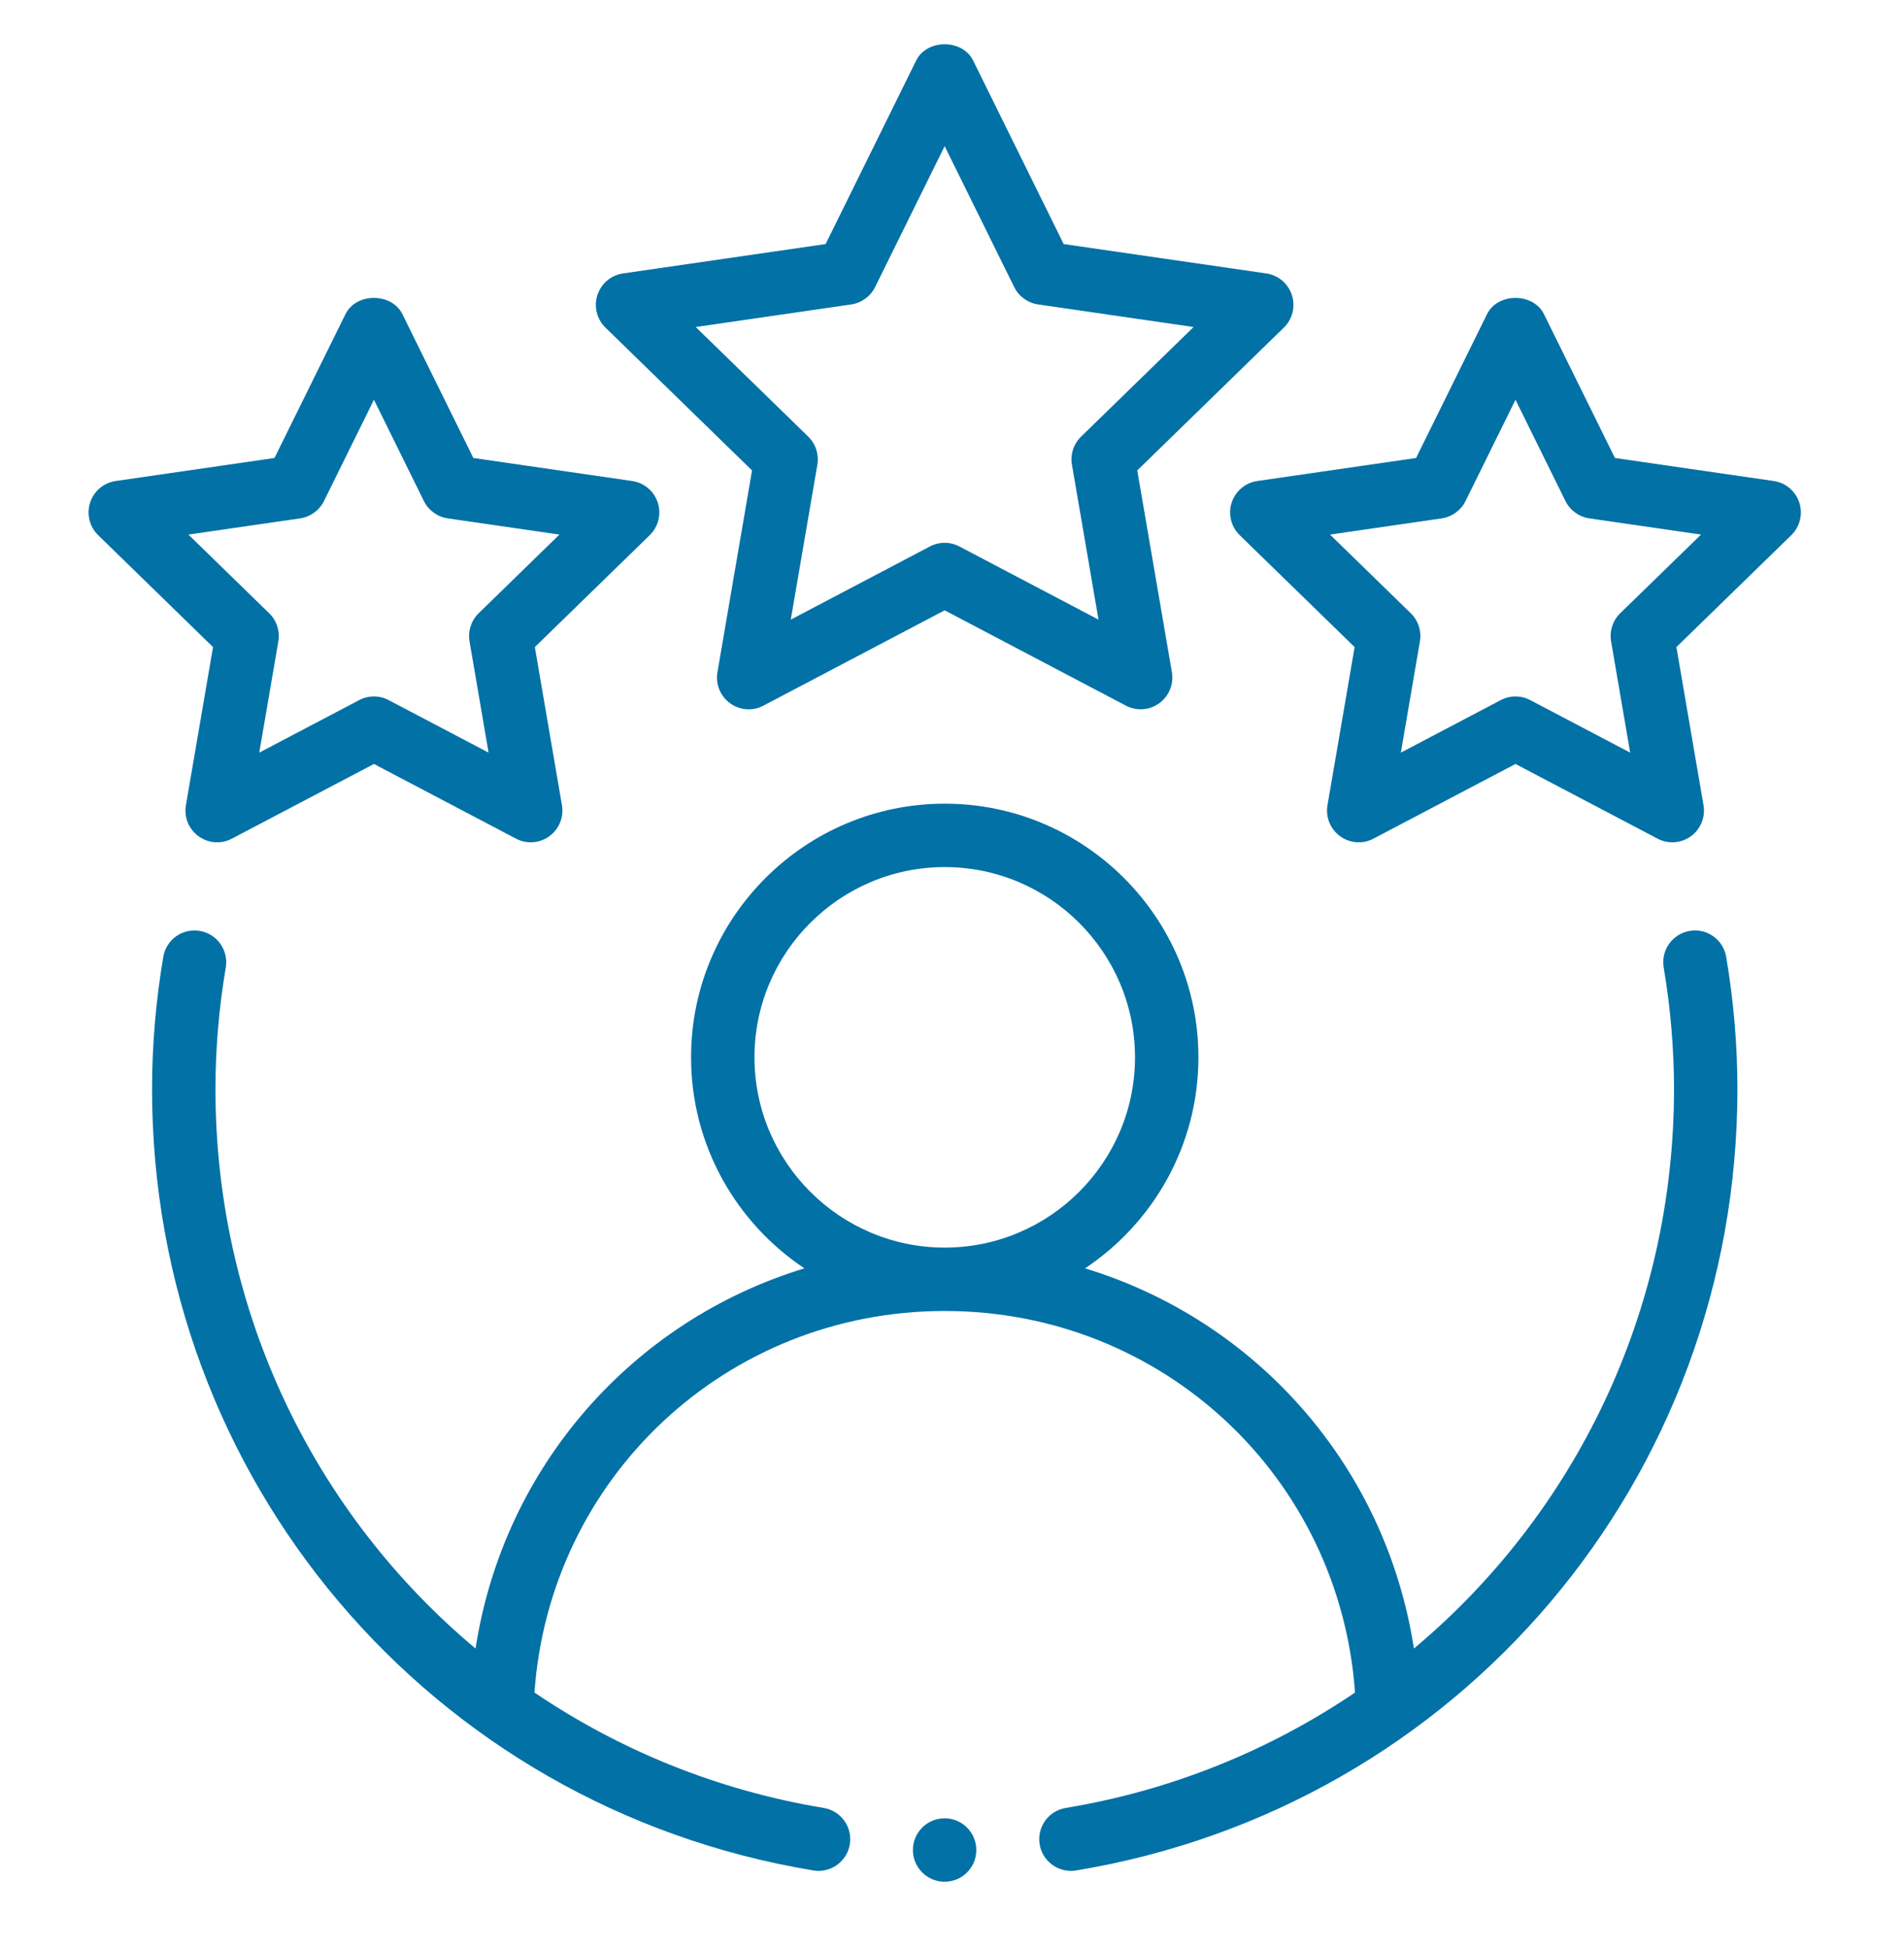
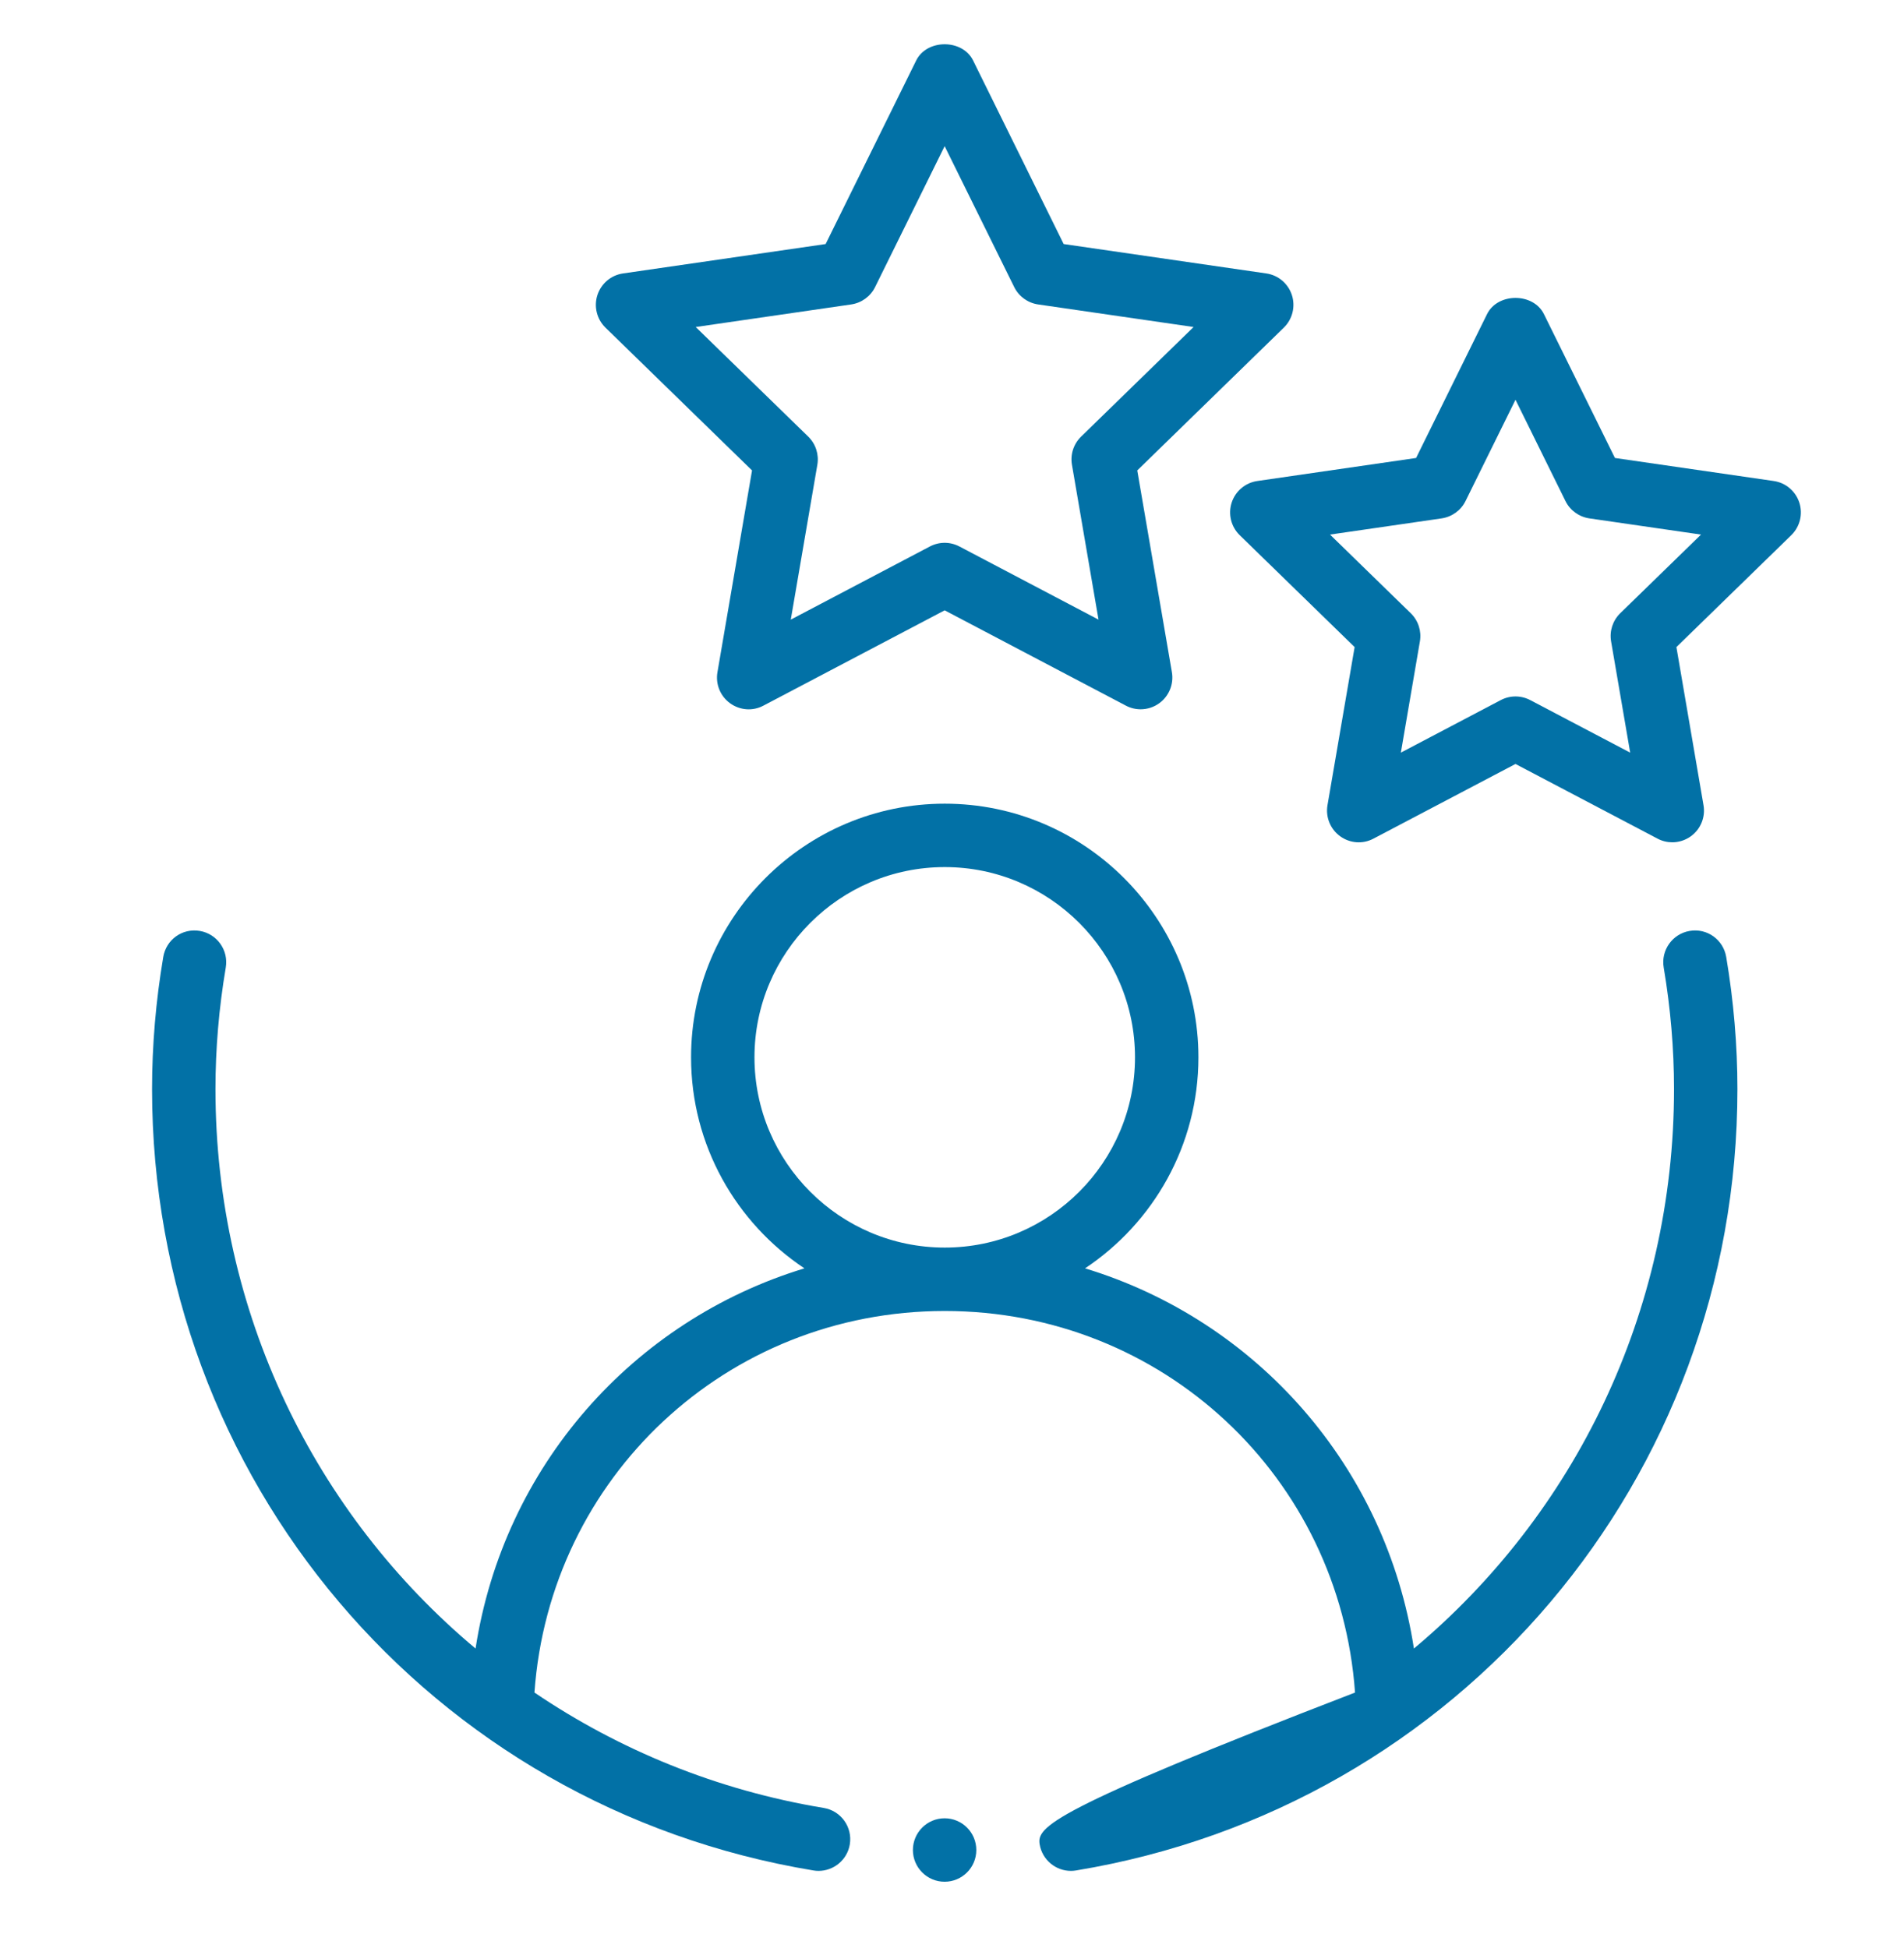
<svg xmlns="http://www.w3.org/2000/svg" width="43" height="44" viewBox="0 0 43 44" fill="none">
-   <path fill-rule="evenodd" clip-rule="evenodd" d="M38.159 21.026C37.77 21.092 37.507 21.462 37.573 21.852C37.728 22.769 37.806 23.692 37.806 24.597C37.806 29.645 35.556 34.2 31.932 37.234C31.299 33.124 28.381 29.827 24.505 28.647C26.046 27.62 27.065 25.869 27.065 23.881C27.065 20.722 24.495 18.152 21.336 18.152C18.177 18.152 15.607 20.722 15.607 23.881C15.607 25.869 16.626 27.62 18.167 28.647C14.291 29.827 11.373 33.124 10.74 37.234C7.115 34.2 4.866 29.645 4.866 24.597C4.866 23.692 4.944 22.769 5.099 21.852C5.165 21.462 4.902 21.092 4.513 21.026C4.114 20.959 3.753 21.224 3.687 21.614C3.519 22.608 3.434 23.613 3.434 24.597C3.434 33.392 9.715 40.814 18.369 42.246C18.408 42.253 18.448 42.256 18.486 42.256C18.83 42.256 19.134 42.007 19.192 41.658C19.257 41.267 18.993 40.898 18.602 40.834C16.189 40.434 13.982 39.522 12.07 38.228C12.415 33.368 16.409 29.61 21.336 29.61C26.263 29.61 30.256 33.368 30.602 38.228C28.69 39.522 26.483 40.434 24.07 40.834C23.679 40.898 23.415 41.267 23.48 41.658C23.538 42.007 23.842 42.256 24.186 42.256C24.224 42.256 24.264 42.253 24.303 42.246C32.957 40.814 39.238 33.392 39.238 24.597C39.238 23.613 39.153 22.608 38.985 21.614C38.919 21.224 38.554 20.958 38.159 21.026ZM17.039 23.881C17.039 21.512 18.967 19.584 21.336 19.584C23.705 19.584 25.633 21.512 25.633 23.881C25.633 26.25 23.705 28.178 21.336 28.178C18.967 28.178 17.039 26.25 17.039 23.881Z" fill="#0271A6" />
+   <path fill-rule="evenodd" clip-rule="evenodd" d="M38.159 21.026C37.77 21.092 37.507 21.462 37.573 21.852C37.728 22.769 37.806 23.692 37.806 24.597C37.806 29.645 35.556 34.2 31.932 37.234C31.299 33.124 28.381 29.827 24.505 28.647C26.046 27.62 27.065 25.869 27.065 23.881C27.065 20.722 24.495 18.152 21.336 18.152C18.177 18.152 15.607 20.722 15.607 23.881C15.607 25.869 16.626 27.62 18.167 28.647C14.291 29.827 11.373 33.124 10.74 37.234C7.115 34.2 4.866 29.645 4.866 24.597C4.866 23.692 4.944 22.769 5.099 21.852C5.165 21.462 4.902 21.092 4.513 21.026C4.114 20.959 3.753 21.224 3.687 21.614C3.519 22.608 3.434 23.613 3.434 24.597C3.434 33.392 9.715 40.814 18.369 42.246C18.408 42.253 18.448 42.256 18.486 42.256C18.83 42.256 19.134 42.007 19.192 41.658C19.257 41.267 18.993 40.898 18.602 40.834C16.189 40.434 13.982 39.522 12.07 38.228C12.415 33.368 16.409 29.61 21.336 29.61C26.263 29.61 30.256 33.368 30.602 38.228C23.679 40.898 23.415 41.267 23.48 41.658C23.538 42.007 23.842 42.256 24.186 42.256C24.224 42.256 24.264 42.253 24.303 42.246C32.957 40.814 39.238 33.392 39.238 24.597C39.238 23.613 39.153 22.608 38.985 21.614C38.919 21.224 38.554 20.958 38.159 21.026ZM17.039 23.881C17.039 21.512 18.967 19.584 21.336 19.584C23.705 19.584 25.633 21.512 25.633 23.881C25.633 26.25 23.705 28.178 21.336 28.178C18.967 28.178 17.039 26.25 17.039 23.881Z" fill="#0271A6" />
  <path fill-rule="evenodd" clip-rule="evenodd" d="M29.176 6.664C29.091 6.404 28.868 6.215 28.598 6.176L24.022 5.512L21.976 1.365C21.735 0.878 20.933 0.878 20.692 1.365L18.646 5.512L14.07 6.176C13.8 6.215 13.577 6.404 13.492 6.664C13.408 6.923 13.478 7.208 13.673 7.399L16.984 10.625L16.203 15.182C16.156 15.452 16.267 15.723 16.487 15.883C16.709 16.044 17 16.067 17.242 15.937L21.334 13.785L25.426 15.937C25.531 15.993 25.646 16.02 25.76 16.02C25.908 16.02 26.056 15.974 26.181 15.883C26.401 15.723 26.512 15.452 26.466 15.182L25.684 10.625L28.995 7.399C29.19 7.208 29.26 6.923 29.176 6.664ZM24.415 9.862C24.246 10.027 24.169 10.263 24.209 10.497L24.809 13.995L21.668 12.343C21.563 12.288 21.449 12.26 21.334 12.26C21.219 12.26 21.105 12.288 21 12.343L17.859 13.995L18.459 10.497C18.499 10.263 18.422 10.027 18.254 9.862L15.712 7.386L19.224 6.876C19.458 6.841 19.659 6.695 19.763 6.484L21.334 3.301L22.905 6.484C23.009 6.695 23.21 6.841 23.444 6.876L26.956 7.386L24.415 9.862Z" fill="#0271A6" />
-   <path fill-rule="evenodd" clip-rule="evenodd" d="M4.199 18.186C4.152 18.456 4.263 18.727 4.483 18.887C4.706 19.048 4.998 19.07 5.238 18.941L8.445 17.255L11.652 18.941C11.757 18.997 11.871 19.024 11.986 19.024C12.134 19.024 12.281 18.978 12.406 18.887C12.627 18.727 12.737 18.456 12.691 18.186L12.079 14.615L14.674 12.087C14.869 11.896 14.939 11.611 14.855 11.352C14.77 11.092 14.546 10.903 14.276 10.864L10.69 10.344L9.087 7.094C8.846 6.607 8.043 6.607 7.803 7.094L6.199 10.344L2.613 10.864C2.343 10.903 2.12 11.092 2.035 11.352C1.951 11.611 2.021 11.896 2.216 12.087L4.811 14.615L4.199 18.186ZM4.255 12.074L6.778 11.708C7.011 11.673 7.213 11.527 7.317 11.316L8.445 9.029L9.573 11.316C9.677 11.527 9.878 11.673 10.112 11.708L12.634 12.074L10.809 13.852C10.641 14.017 10.564 14.253 10.604 14.487L11.034 16.999L8.778 15.813C8.674 15.758 8.56 15.73 8.445 15.73C8.33 15.73 8.216 15.758 8.111 15.813L5.855 16.999L6.286 14.487C6.326 14.253 6.249 14.017 6.08 13.852L4.255 12.074Z" fill="#0271A6" />
  <path fill-rule="evenodd" clip-rule="evenodd" d="M40.058 10.864L36.472 10.344L34.868 7.094C34.627 6.607 33.825 6.607 33.584 7.094L31.981 10.344L28.395 10.864C28.125 10.903 27.901 11.092 27.816 11.352C27.732 11.611 27.802 11.896 27.997 12.087L30.593 14.615L29.98 18.186C29.934 18.456 30.044 18.727 30.265 18.887C30.486 19.048 30.778 19.07 31.019 18.941L34.226 17.255L37.433 18.941C37.538 18.997 37.653 19.024 37.767 19.024C37.915 19.024 38.062 18.978 38.188 18.887C38.408 18.727 38.519 18.456 38.472 18.186L37.86 14.615L40.455 12.087C40.65 11.896 40.72 11.611 40.636 11.352C40.551 11.092 40.328 10.903 40.058 10.864ZM36.59 13.852C36.422 14.017 36.345 14.253 36.385 14.487L36.816 16.999L34.56 15.813C34.455 15.758 34.341 15.73 34.226 15.73C34.111 15.73 33.997 15.758 33.892 15.813L31.637 16.999L32.067 14.487C32.107 14.253 32.03 14.017 31.862 13.852L30.037 12.074L32.559 11.708C32.792 11.673 32.994 11.527 33.098 11.316L34.226 9.029L35.354 11.316C35.458 11.527 35.66 11.673 35.893 11.708L38.416 12.074L36.59 13.852Z" fill="#0271A6" />
  <path d="M21.333 42.501C21.729 42.501 22.049 42.18 22.049 41.785C22.049 41.389 21.729 41.068 21.333 41.068C20.938 41.068 20.617 41.389 20.617 41.785C20.617 42.18 20.938 42.501 21.333 42.501Z" fill="#0271A6" />
</svg>